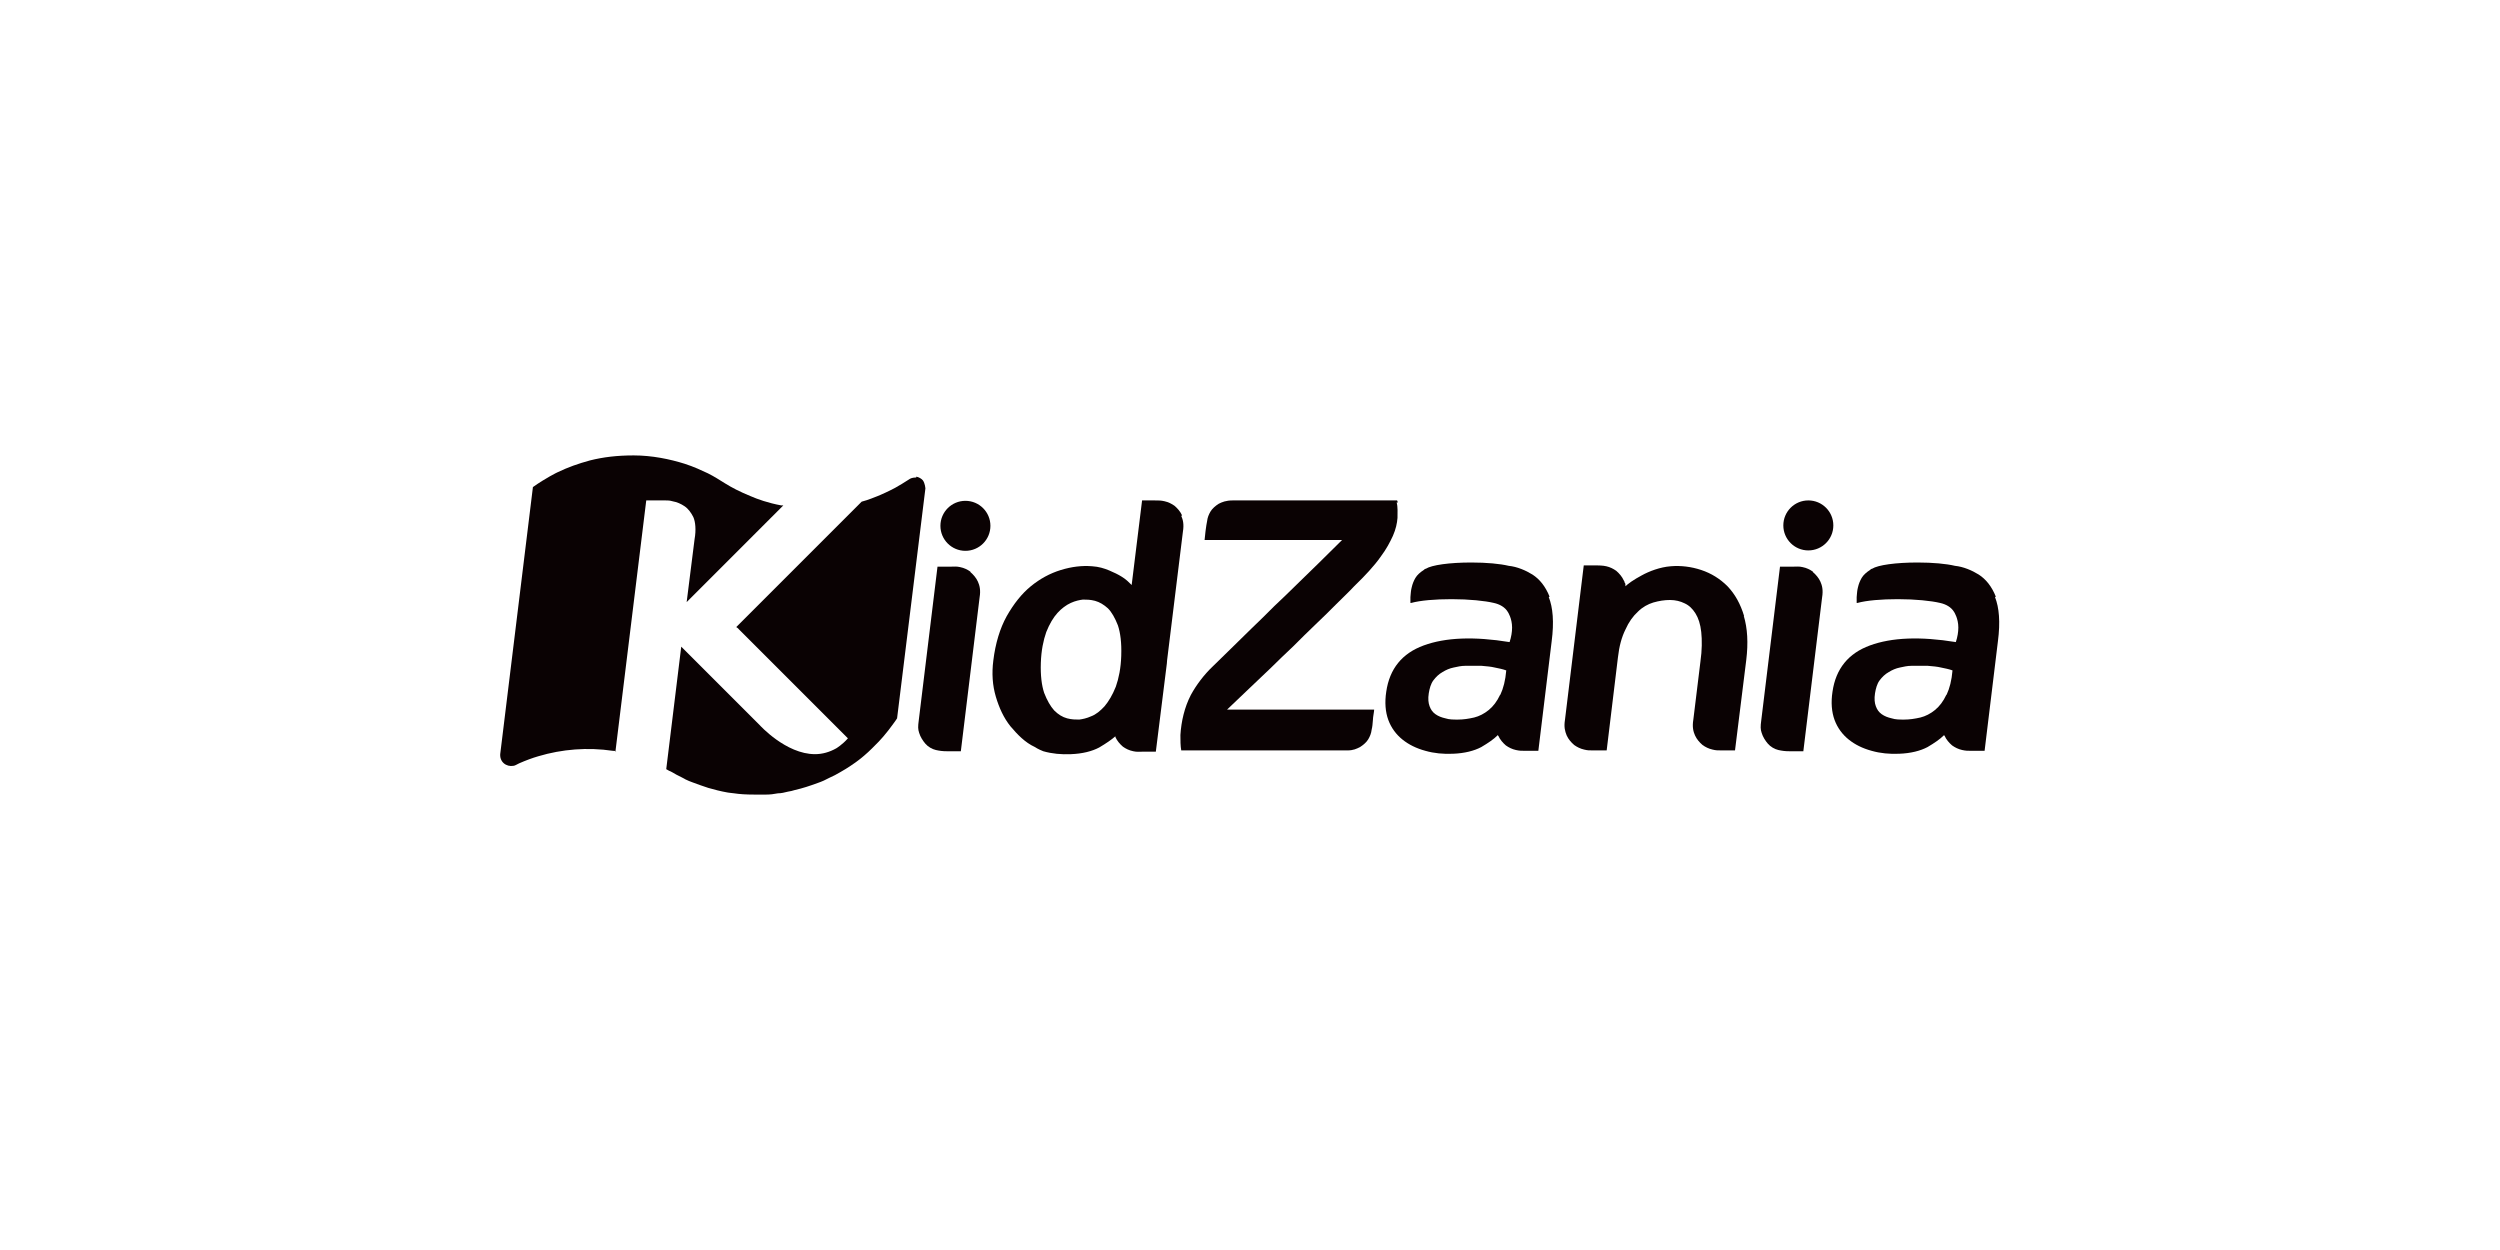
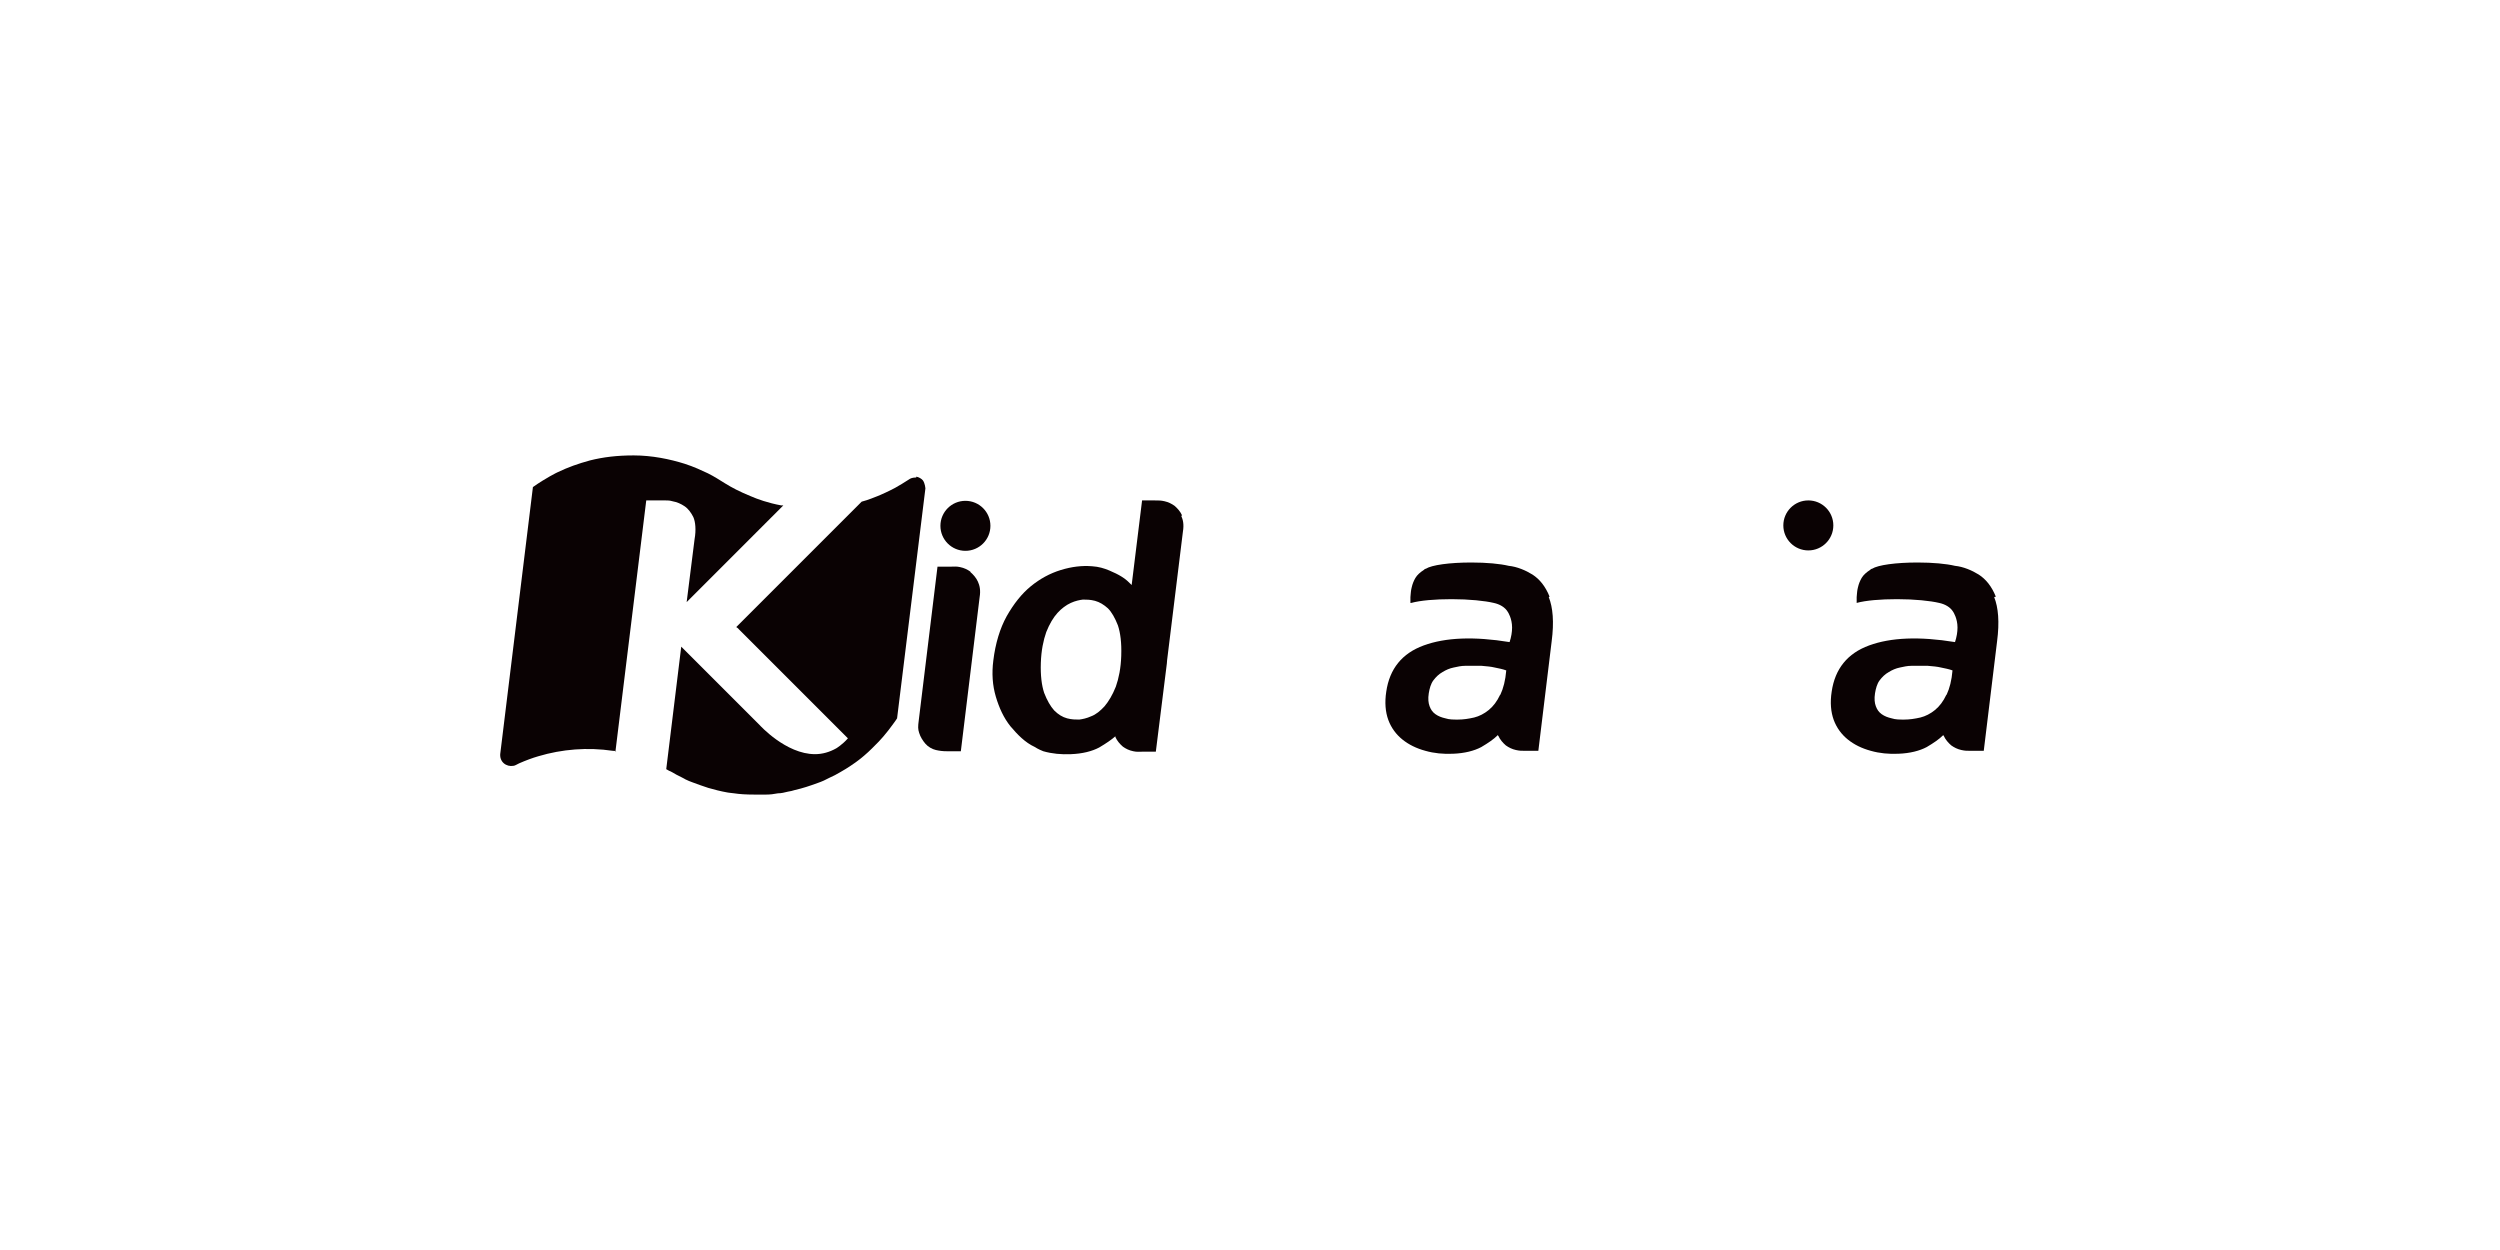
<svg xmlns="http://www.w3.org/2000/svg" id="a" width="60" height="30" viewBox="0 0 60 30">
  <circle cx="43.4" cy="12.61" r=".6" fill="#0a0203" />
  <circle cx="23.17" cy="12.62" r=".6" fill="#0a0203" />
  <path d="M28.37,12.37c-.04-.09-.11-.17-.18-.23-.07-.05-.15-.09-.24-.11-.09-.02-.13-.02-.24-.02h-.3s-.25,2.03-.25,2.03c-.07-.07-.14-.14-.24-.2-.08-.05-.18-.1-.3-.15-.12-.05-.25-.09-.41-.1-.24-.02-.49.01-.75.09-.26.08-.5.21-.72.39-.22.18-.41.42-.58.72-.16.29-.27.65-.32,1.06-.04.31-.02.6.06.87.08.27.19.51.35.71.17.2.35.39.59.5,0,0,.07.05.2.1.21.06.43.08.66.07.28-.01.51-.07.68-.16.17-.1.3-.19.39-.27h0s0,.01,0,.02c.04.09.11.17.18.23.07.05.15.09.25.11.09.02.13.01.24.01h.3l.26-2.08s.01-.07.01-.11l.38-3.09c.03-.18,0-.29-.04-.38ZM26.91,15.74c-.01.3-.06.54-.13.74-.08.2-.17.35-.27.47-.1.11-.21.2-.32.24-.11.05-.21.07-.29.08-.08,0-.18,0-.29-.03-.11-.03-.21-.09-.31-.19-.09-.1-.17-.24-.24-.42-.06-.18-.09-.42-.08-.72.01-.3.06-.54.13-.74.08-.2.17-.35.27-.46.1-.11.21-.19.32-.24.11-.05.21-.07.29-.08.08,0,.18,0,.29.03.11.03.21.09.31.18.09.09.17.23.24.41.06.18.09.42.08.72Z" fill="#0a0203" />
  <path d="M23.29,13.72c-.07-.05-.15-.09-.25-.11-.09-.02-.13-.01-.24-.01h-.3l-.45,3.69c-.02.15-.02.21.01.3.03.1.09.19.15.26s.16.13.25.15.16.03.27.03h.33l.45-3.69c.03-.18,0-.29-.04-.38s-.11-.17-.18-.23Z" fill="#0a0203" />
-   <path d="M33.55,12.06s-.02-.05-.02-.05h-3.48c-.18,0-.44,0-.46,0h0c-.17,0-.26.04-.34.08-.08.05-.16.12-.2.19-.04.07-.07.14-.08.23-.02.08-.06.41-.06.45,0,0,3.3,0,3.3,0-.35.35-.76.75-1.09,1.07-.17.17-.35.34-.54.52-.18.18-.36.36-.54.53-.18.17-.34.34-.51.5-.16.16-.31.3-.43.42-.2.19-.39.44-.52.68-.15.29-.23.63-.25.96,0,.13,0,.26.02.37,0,0,3.98,0,3.99,0,.14,0,.22-.04.3-.08.08-.05.16-.12.2-.19.04-.07.07-.14.08-.23.02-.08.02-.12.03-.23,0-.07.03-.2.03-.25h-3.53c.35-.34.72-.68,1.05-1,.17-.17.35-.34.54-.52.18-.18.36-.36.54-.53.18-.17.33-.32.49-.48.16-.16.31-.3.43-.43.26-.25.49-.5.63-.7.15-.2.23-.36.3-.51.07-.16.1-.3.11-.43,0-.13.01-.26-.02-.37Z" fill="#0a0203" />
-   <path d="M43.51,13.72c-.07-.05-.15-.09-.25-.11-.09-.02-.13-.01-.24-.01h-.3l-.45,3.69c-.02.15-.02.21.01.3.03.1.09.19.15.26s.16.13.25.15.16.03.27.03h.33l.45-3.69c.03-.18,0-.29-.04-.38s-.11-.17-.18-.23Z" fill="#0a0203" />
-   <path d="M41.86,14.79c-.09-.3-.22-.53-.4-.72-.18-.18-.39-.31-.63-.39-.24-.08-.49-.11-.73-.09-.13.01-.26.04-.38.08-.12.04-.23.09-.32.14-.09.05-.18.1-.25.15-.07.05-.12.09-.14.11,0-.01,0-.02,0-.03,0-.02,0-.04-.02-.06,0-.02-.01-.04-.02-.05-.04-.09-.11-.17-.18-.23-.07-.05-.15-.09-.24-.11-.08-.02-.21-.02-.21-.02h-.33s-.45,3.7-.45,3.7c-.03.18,0,.28.04.38.04.09.11.17.18.23.07.05.15.09.24.11.08.02.12.02.21.02,0,0,0,0,0,0h.33l.27-2.23c.03-.27.09-.49.18-.67.08-.18.18-.32.3-.43.11-.11.24-.18.37-.22.14-.04.27-.06.4-.06.13,0,.25.03.35.08.11.05.19.13.26.24.07.11.12.26.14.45.02.19.02.43-.02.71l-.17,1.39s0,0,0,0h0c-.03.18,0,.29.04.38.04.09.11.17.18.23.07.05.15.09.24.11.08.02.12.02.21.02,0,0,0,0,0,0h.33l.27-2.17c.05-.41.03-.76-.06-1.06Z" fill="#0a0203" />
  <path d="M37.19,14.32c-.1-.25-.24-.42-.41-.53-.16-.1-.37-.19-.57-.21-.21-.05-.53-.08-.9-.08-.52,0-.95.06-1.09.15-.02,0-.04.02-.05.03-.08.05-.16.12-.2.19-.04.07-.07.14-.09.23-.02.08-.02.12-.03.23,0,.08,0,.14,0,.14h.02c.22-.06.57-.09.97-.09.42,0,.8.04,1.01.09.14.03.27.1.34.22,0,0,.1.15.1.37,0,.11-.02.23-.06.35-.86-.14-1.54-.11-2.06.08-.52.19-.82.56-.9,1.11-.04.26-.02.49.05.68.07.19.19.35.34.47.15.12.33.21.55.27.21.06.43.08.66.07.28-.01.51-.07.68-.16.17-.1.3-.19.39-.28,0,0,0,0,.01-.01,0,0,0,.02.01.02.04.09.11.17.18.23.07.05.15.09.24.11.09.02.13.02.24.02h.3s.32-2.63.32-2.63c.06-.46.03-.81-.07-1.06ZM36,16.68c-.07.15-.16.27-.27.36-.11.09-.23.15-.35.18-.13.03-.26.05-.39.05-.11,0-.21,0-.3-.03-.09-.02-.17-.05-.24-.1-.07-.05-.11-.11-.14-.19-.03-.08-.04-.18-.02-.31.02-.12.05-.23.11-.31.06-.08.13-.15.22-.2.08-.05.17-.09.27-.11.09-.02.18-.04.27-.04.14,0,.28,0,.4,0,.12.01.23.02.31.04.1.02.2.04.28.07-.02.24-.07.43-.14.58Z" fill="#0a0203" />
-   <path d="M47.9,14.32c-.1-.25-.24-.42-.41-.53-.16-.1-.37-.19-.57-.21-.21-.05-.53-.08-.9-.08-.52,0-.95.06-1.09.15-.02,0-.04.02-.05.03-.08.05-.16.12-.2.19-.04.07-.07.14-.09.23-.02.08-.02.12-.03.23,0,.08,0,.14,0,.14h.02c.22-.06.57-.09.97-.09.42,0,.8.04,1.01.09.14.03.27.1.34.22,0,0,.1.15.1.37,0,.11-.02.23-.06.35-.86-.14-1.54-.11-2.06.08-.52.19-.82.56-.9,1.11-.04.26-.02.49.05.68.07.19.19.35.34.47.15.12.33.21.55.27.21.06.43.08.66.07.28-.01.51-.07.68-.16.17-.1.3-.19.39-.28,0,0,0,0,.01-.01,0,0,0,.02.01.02.04.09.11.17.18.23.07.05.15.09.24.11.09.02.13.02.24.02h.3s.32-2.63.32-2.63c.06-.46.03-.81-.07-1.06ZM46.71,16.68c-.07.15-.16.27-.27.36-.11.09-.23.15-.35.18-.13.03-.26.05-.39.05-.11,0-.21,0-.3-.03-.09-.02-.17-.05-.24-.1-.07-.05-.11-.11-.14-.19-.03-.08-.04-.18-.02-.31.02-.12.05-.23.11-.31.06-.08.13-.15.22-.2.08-.05.17-.09.27-.11.09-.02.18-.04.27-.04.14,0,.28,0,.4,0,.12.01.23.02.31.04.1.02.2.04.28.07-.02.24-.07.43-.14.58Z" fill="#0a0203" />
+   <path d="M47.9,14.32c-.1-.25-.24-.42-.41-.53-.16-.1-.37-.19-.57-.21-.21-.05-.53-.08-.9-.08-.52,0-.95.06-1.09.15-.02,0-.04.02-.05.03-.08.05-.16.12-.2.19-.04.07-.07.14-.09.23-.02.08-.02.12-.03.23,0,.08,0,.14,0,.14c.22-.06.57-.09.97-.09.42,0,.8.04,1.01.09.14.03.27.1.34.22,0,0,.1.15.1.37,0,.11-.02.23-.06.35-.86-.14-1.54-.11-2.06.08-.52.19-.82.56-.9,1.11-.04.26-.02.49.05.68.07.19.19.35.34.47.15.12.33.21.55.27.21.06.43.08.66.07.28-.01.51-.07.68-.16.17-.1.3-.19.39-.28,0,0,0,0,.01-.01,0,0,0,.02.01.02.04.09.11.17.18.23.07.05.15.09.24.11.09.02.13.02.24.02h.3s.32-2.63.32-2.63c.06-.46.03-.81-.07-1.06ZM46.71,16.68c-.07.15-.16.27-.27.36-.11.09-.23.15-.35.18-.13.03-.26.05-.39.05-.11,0-.21,0-.3-.03-.09-.02-.17-.05-.24-.1-.07-.05-.11-.11-.14-.19-.03-.08-.04-.18-.02-.31.02-.12.05-.23.11-.31.06-.08.13-.15.22-.2.08-.05.17-.09.27-.11.09-.02.18-.04.27-.04.14,0,.28,0,.4,0,.12.01.23.02.31.04.1.02.2.04.28.07-.02.24-.07.43-.14.58Z" fill="#0a0203" />
  <path d="M14.77,18.04l.74-6.03h.33s.05,0,.08,0c.02,0,.03,0,.05,0,.06,0,.1,0,.17.02.11.02.2.06.29.12.09.06.16.16.21.26.05.11.07.31.03.53l-.19,1.51,2.32-2.32s-.05,0-.05,0c-.32-.06-.57-.15-.73-.22-.27-.11-.46-.21-.62-.31-.13-.08-.25-.16-.41-.24-.15-.07-.34-.16-.56-.23-.35-.11-.78-.2-1.22-.2-.4,0-.73.04-1.05.12-.29.08-.52.16-.79.29,0,0-.27.13-.58.35l-.78,6.37c-.04.23.15.35.31.32.03,0,.08-.03.14-.06.16-.07.32-.13.46-.17.57-.17,1.18-.22,1.79-.13.02,0,.05,0,.08.01Z" fill="#0a0203" />
  <path d="M21.99,11.46c-.09,0-.14.02-.18.05-.11.07-.22.14-.33.2-.17.09-.31.15-.31.15-.08.04-.15.06-.22.09-.1.04-.19.07-.27.09l-3.01,3.01s.05.03.06.05l2.62,2.62c-.13.15-.28.24-.28.24-.16.09-.33.14-.51.14-.7,0-1.33-.7-1.33-.7l-1.51-1.51-.37-.37-.36,2.94s.07.04.07.04c.02,0,.17.09.17.09.04.02.22.11.21.11.06.03.13.06.19.08.13.05.25.09.37.13.14.04.29.08.46.11,0,0,.06.01.16.02.13.02.28.03.48.03.09,0,.18,0,.29,0,.09,0,.18-.01.28-.03.08,0,.16-.02.24-.04.06-.01.11-.02.17-.04.18-.04.36-.1.55-.17.09-.03.2-.08.27-.12.09-.04.19-.09.27-.14.04-.02.19-.11.36-.23.14-.1.28-.22.4-.34.08-.08.22-.21.39-.43.02-.03.17-.22.21-.29l.68-5.52s-.01-.12-.06-.19c-.03-.04-.1-.08-.16-.09Z" fill="#0a0203" />
</svg>